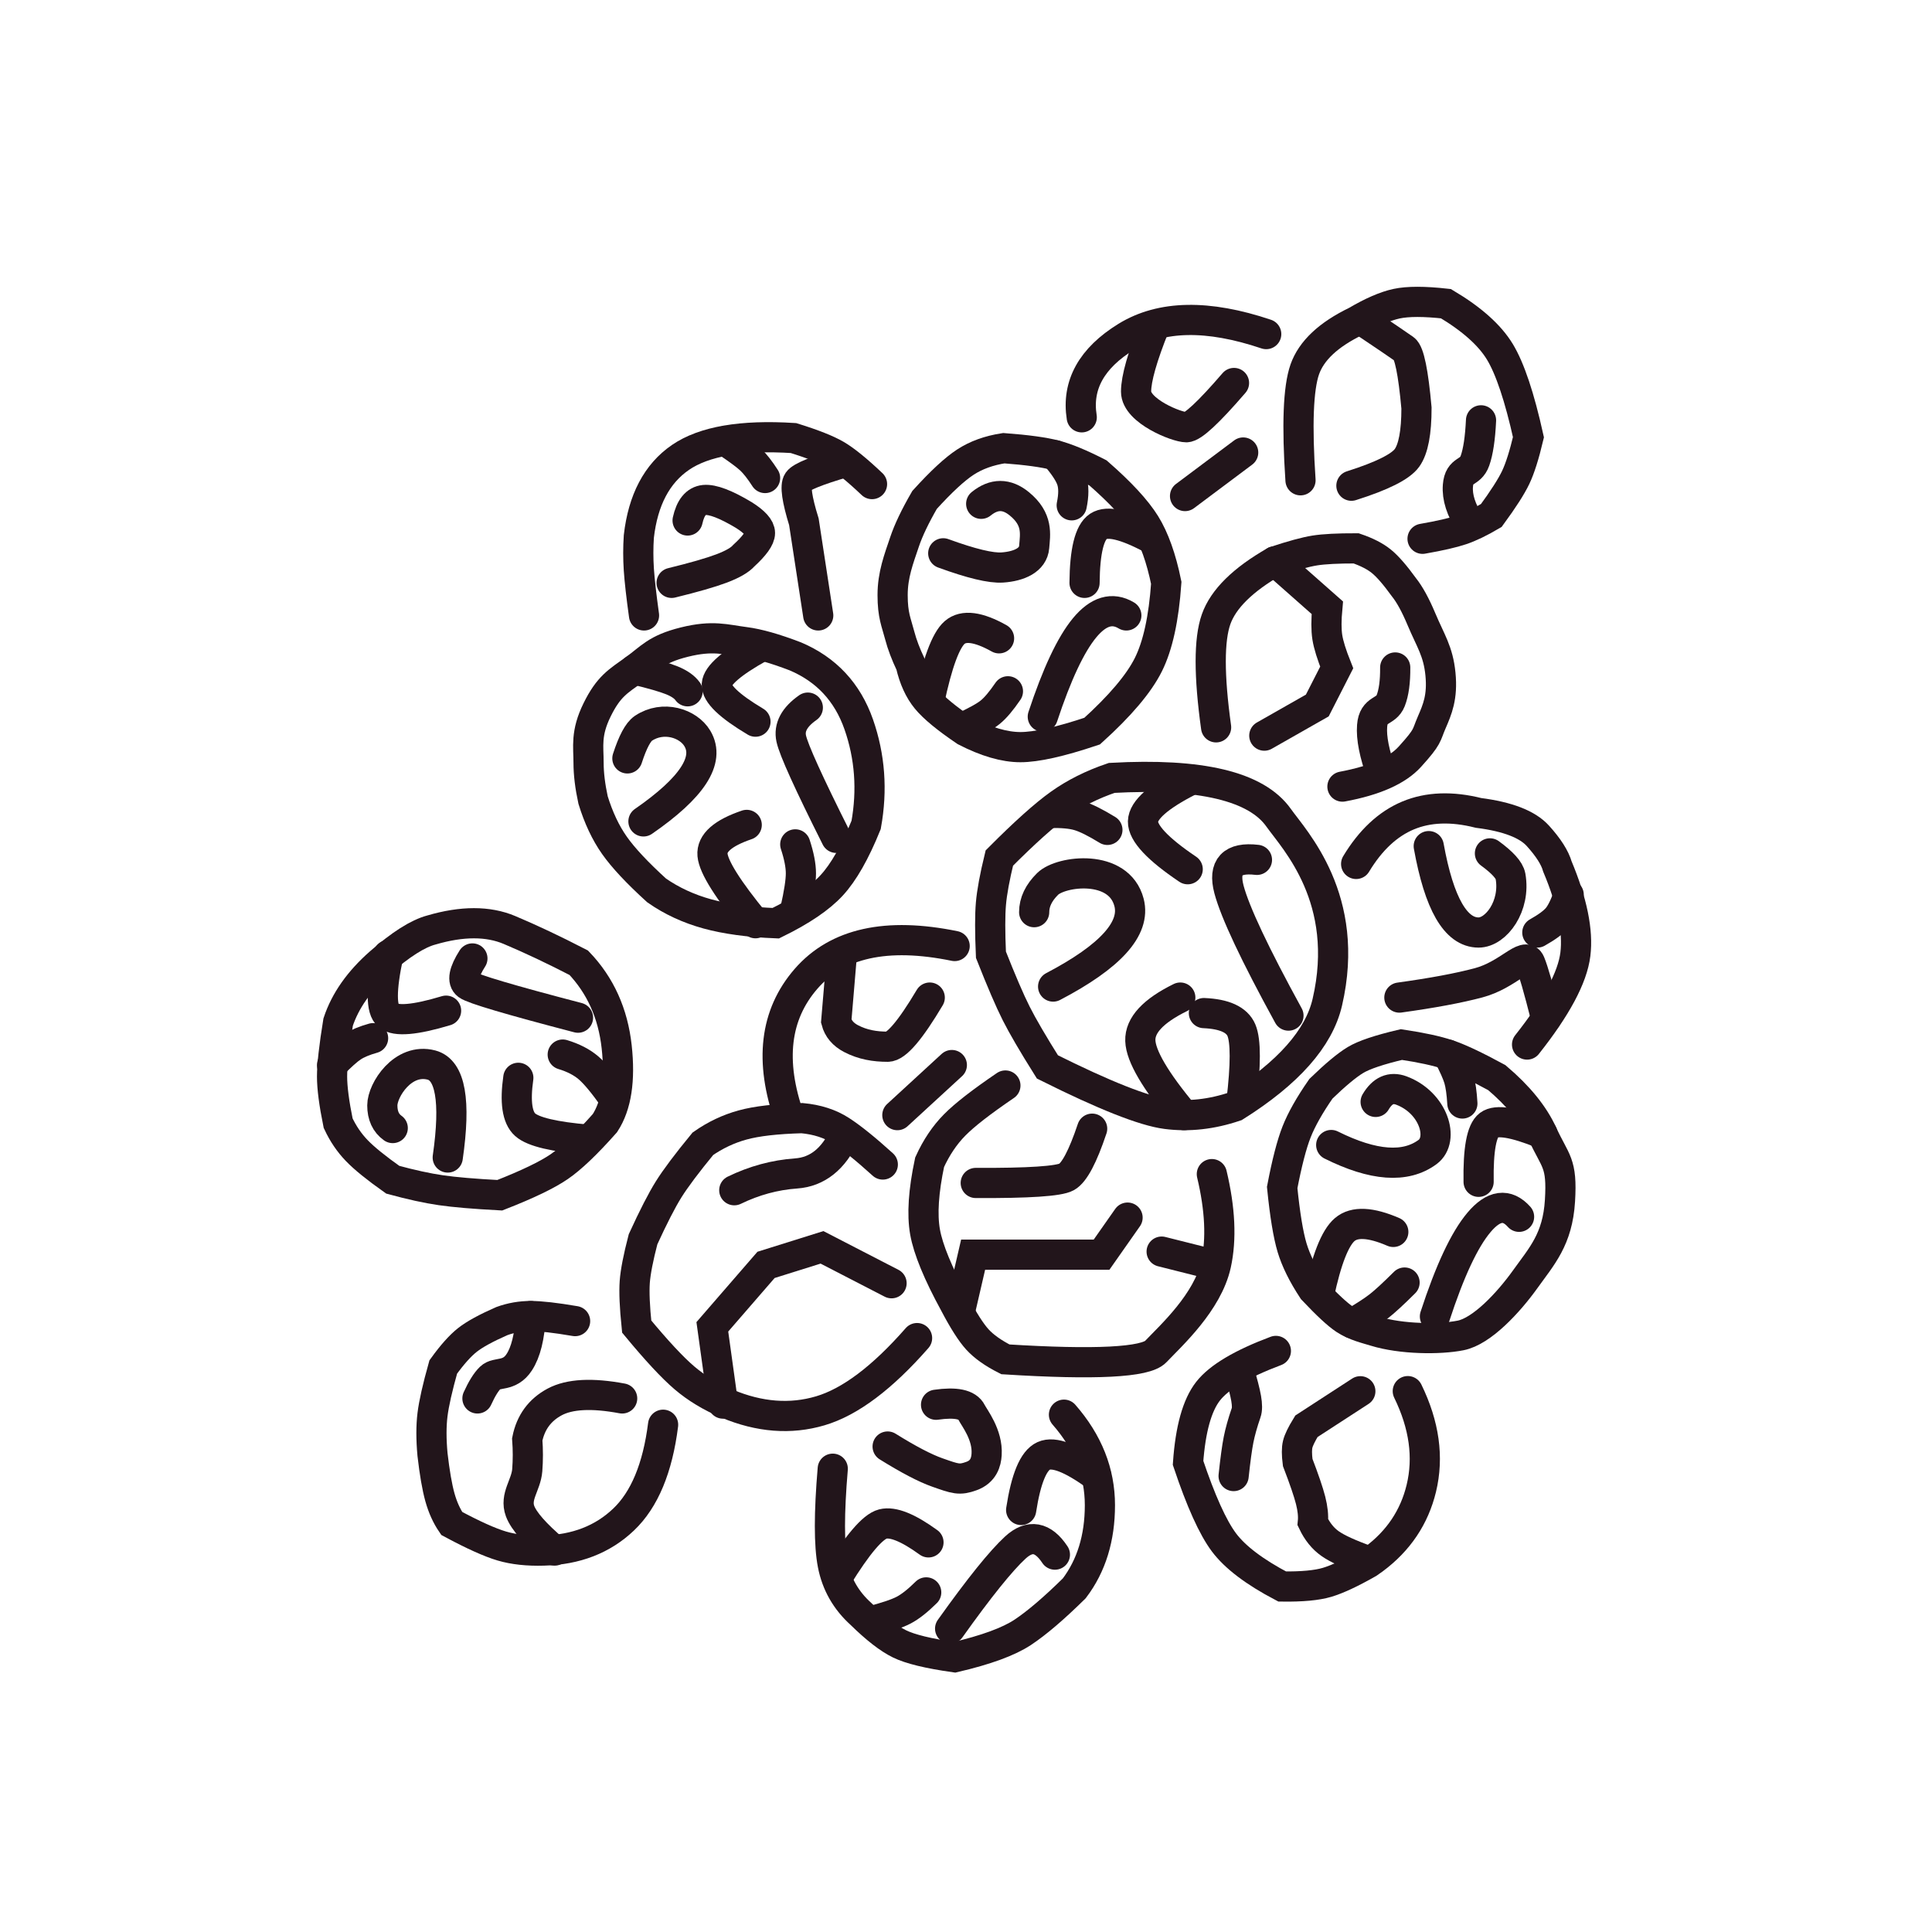
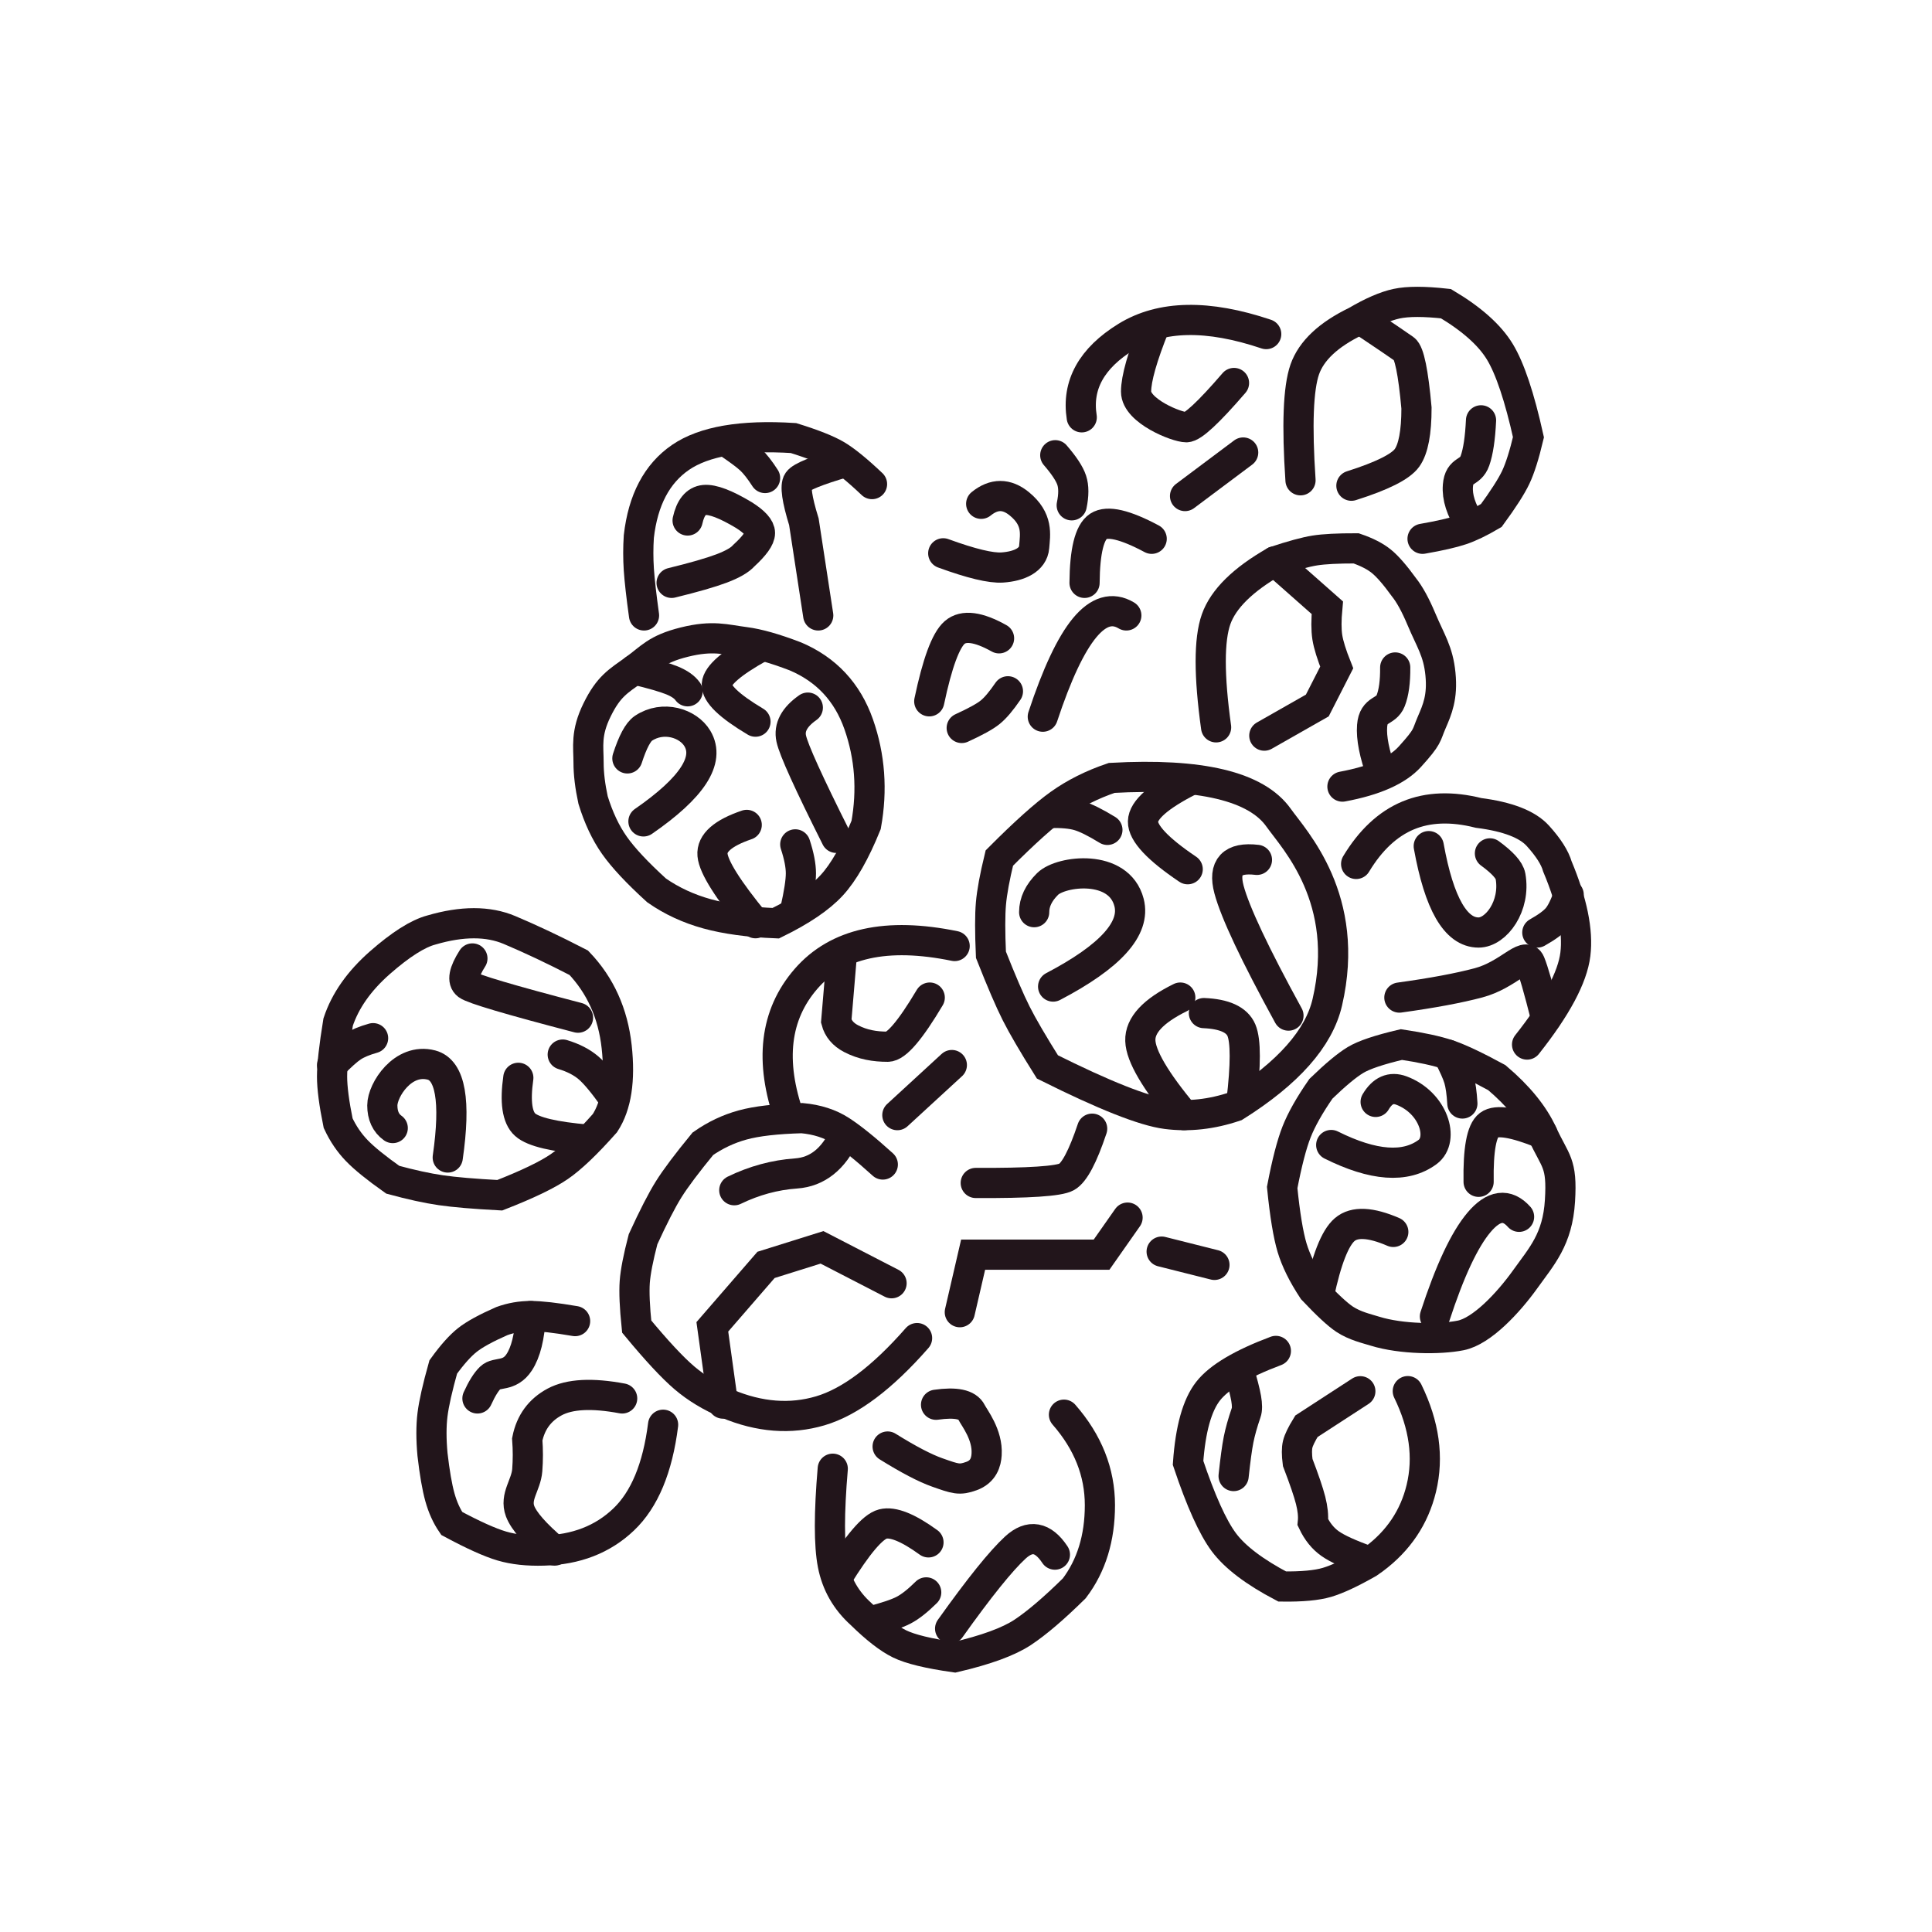
<svg xmlns="http://www.w3.org/2000/svg" width="64px" height="64px" viewBox="0 0 64 64" version="1.1">
  <title>Turmeric Powder</title>
  <defs>
    <filter id="filter-1">
      <feColorMatrix in="SourceGraphic" type="matrix" values="0 0 0 0 0.133 0 0 0 0 0.082 0 0 0 0 0.106 0 0 0 1 0" />
    </filter>
  </defs>
  <g id="Page-1" stroke="none" stroke-width="1" fill="none" fill-rule="evenodd">
    <g id="HomePage-Copy" transform="translate(-626, -293)">
      <g id="Group-11" transform="translate(626, 293)">
        <g id="Turmeric-Powder">
          <circle id="Oval" fill="#FFFFFF" cx="32" cy="32" r="32" />
          <g filter="url(#filter-1)" id="Group-4" stroke-linecap="round">
            <g transform="translate(11, 10)">
              <path d="M23.697,25.343 C23.218,24.58 22.873,23.989 22.662,23.57 C22.45,23.15 22.172,22.503 21.826,21.627 C21.793,20.874 21.793,20.31 21.826,19.934 C21.858,19.558 21.951,19.054 22.104,18.424 C22.941,17.583 23.607,16.986 24.103,16.633 C24.6,16.279 25.174,15.991 25.827,15.769 C28.776,15.606 30.619,16.046 31.357,17.09 C31.879,17.827 33.763,19.777 32.969,23.201 C32.692,24.396 31.675,25.545 29.917,26.65 C29.136,26.914 28.376,26.998 27.636,26.901 C26.896,26.805 25.583,26.285 23.697,25.343 Z" id="Path-273" stroke="#22151B" />
              <path d="M23.258,20.217 C23.258,19.885 23.407,19.574 23.704,19.281 C24.149,18.843 26.066,18.603 26.401,19.896 C26.624,20.758 25.786,21.686 23.886,22.681" id="Path-274" stroke="#22151B" />
              <path d="M28.224,26.94 C27.274,25.804 26.791,24.981 26.775,24.473 C26.758,23.964 27.2,23.488 28.099,23.046" id="Path-275" stroke="#22151B" />
              <path d="M30.124,26.502 C30.271,25.269 30.271,24.478 30.124,24.128 C29.976,23.779 29.562,23.589 28.881,23.56" id="Path-276" stroke="#22151B" />
              <path d="M31.682,23.643 C30.568,21.61 29.912,20.217 29.712,19.465 C29.513,18.714 29.821,18.387 30.638,18.484" id="Path-277" stroke="#22151B" />
              <path d="M28.406,15.858 C27.385,16.377 26.871,16.829 26.863,17.213 C26.855,17.596 27.349,18.124 28.344,18.794" id="Path-278" stroke="#22151B" />
              <path d="M23.773,16.931 C24.176,16.92 24.494,16.949 24.729,17.018 C24.963,17.086 25.281,17.244 25.684,17.491" id="Path-279" stroke="#22151B" />
-               <path d="M22.305,25.959 C21.514,26.497 20.953,26.932 20.624,27.266 C20.294,27.6 20.018,28.011 19.795,28.5 C19.591,29.46 19.541,30.229 19.643,30.808 C19.746,31.387 20.073,32.181 20.624,33.19 C20.916,33.747 21.168,34.142 21.38,34.374 C21.592,34.606 21.9,34.824 22.305,35.03 C25.284,35.216 26.944,35.131 27.284,34.775 C27.793,34.241 29.005,33.141 29.282,31.886 C29.466,31.048 29.42,30.051 29.144,28.894" id="Path-280" stroke="#22151B" />
              <polyline id="Path-281" stroke="#22151B" points="20.795 33.468 21.236 31.562 25.491 31.562 26.352 30.335" />
              <path d="M21.323,29.187 C23.076,29.196 24.079,29.129 24.334,28.987 C24.588,28.844 24.87,28.312 25.179,27.389" id="Path-282" stroke="#22151B" />
              <line x1="27.481" y1="31.461" x2="29.23" y2="31.901" id="Path-283" stroke="#22151B" />
              <path d="M32.49,32.725 C32.159,32.222 31.93,31.758 31.802,31.333 C31.675,30.908 31.565,30.243 31.474,29.338 C31.63,28.522 31.789,27.908 31.95,27.498 C32.111,27.088 32.38,26.61 32.758,26.066 C33.238,25.602 33.618,25.286 33.899,25.116 C34.179,24.946 34.688,24.775 35.424,24.602 C36.079,24.7 36.593,24.811 36.967,24.936 C37.341,25.061 37.88,25.315 38.583,25.697 C39.303,26.308 39.807,26.927 40.094,27.554 C40.525,28.496 40.755,28.496 40.676,29.777 C40.598,31.058 40.071,31.613 39.519,32.385 C38.966,33.156 38.087,34.099 37.386,34.238 C36.684,34.378 35.417,34.365 34.554,34.099 C34.271,34.011 33.881,33.925 33.542,33.701 C33.31,33.548 32.959,33.222 32.49,32.725 Z" id="Path-284" stroke="#22151B" />
              <path d="M32.693,32.902 C32.941,31.728 33.225,31.004 33.546,30.731 C33.867,30.458 34.403,30.484 35.155,30.809" id="Path-285" stroke="#22151B" />
-               <path d="M33.801,33.838 C34.2,33.604 34.496,33.412 34.69,33.259 C34.884,33.107 35.163,32.849 35.528,32.486" id="Path-286" stroke="#22151B" />
              <path d="M36.534,33.61 C37.025,32.104 37.511,31.065 37.994,30.493 C38.477,29.92 38.92,29.859 39.321,30.308" id="Path-287" stroke="#22151B" />
              <path d="M37.981,29.149 C37.964,28.08 38.079,27.453 38.325,27.267 C38.572,27.081 39.161,27.177 40.094,27.554" id="Path-288" stroke="#22151B" />
              <path d="M33.098,27.93 C34.494,28.626 35.558,28.703 36.29,28.162 C36.857,27.743 36.491,26.523 35.422,26.125 C35.078,25.997 34.794,26.122 34.57,26.502" id="Path-289" stroke="#22151B" />
              <path d="M36.967,24.936 C37.153,25.288 37.273,25.558 37.329,25.746 C37.384,25.934 37.422,26.204 37.443,26.555" id="Path-290" stroke="#22151B" />
              <path d="M31.265,34.751 C30.132,35.176 29.383,35.62 29.02,36.083 C28.657,36.546 28.435,37.339 28.356,38.46 C28.78,39.723 29.176,40.6 29.544,41.092 C29.912,41.584 30.555,42.072 31.474,42.555 C32.124,42.564 32.62,42.518 32.961,42.417 C33.302,42.315 33.757,42.103 34.325,41.78 C34.406,41.724 34.466,41.682 34.505,41.653 C35.325,41.044 35.851,40.261 36.083,39.303 C36.331,38.277 36.182,37.204 35.635,36.083" id="Path-291" stroke="#22151B" />
              <path d="M34.063,36.087 L32.277,37.247 C32.118,37.506 32.021,37.705 31.988,37.843 C31.954,37.981 31.954,38.182 31.988,38.446 C32.203,39.007 32.346,39.426 32.416,39.702 C32.486,39.978 32.511,40.219 32.49,40.427 C32.636,40.734 32.827,40.971 33.065,41.137 C33.302,41.304 33.718,41.493 34.311,41.705" id="Path-292" stroke="#22151B" />
              <path d="M30.029,35.351 C30.159,35.784 30.243,36.108 30.28,36.322 C30.317,36.536 30.317,36.695 30.28,36.797 C30.163,37.137 30.08,37.435 30.029,37.692 C29.978,37.949 29.923,38.351 29.865,38.896" id="Path-293" stroke="#22151B" />
              <path d="M16.586,38.653 C16.461,40.124 16.461,41.181 16.586,41.825 C16.711,42.469 17.023,43.016 17.521,43.465 C18.018,43.952 18.443,44.282 18.797,44.455 C19.151,44.629 19.76,44.777 20.624,44.899 C21.661,44.657 22.412,44.382 22.878,44.074 C23.344,43.765 23.913,43.279 24.587,42.615 C25.153,41.868 25.436,40.95 25.436,39.86 C25.436,38.77 25.039,37.771 24.245,36.863" id="Path-294" stroke="#22151B" />
              <path d="M16.73,42.261 C17.406,41.162 17.911,40.57 18.244,40.485 C18.577,40.4 19.081,40.603 19.757,41.093" id="Path-295" stroke="#22151B" />
              <path d="M17.844,43.706 C18.351,43.575 18.714,43.453 18.931,43.34 C19.149,43.227 19.399,43.03 19.682,42.75" id="Path-296" stroke="#22151B" />
              <path d="M20.474,43.95 C21.437,42.598 22.158,41.703 22.635,41.264 C23.113,40.826 23.55,40.904 23.945,41.499" id="Path-297" stroke="#22151B" />
-               <path d="M22.827,40.02 C22.987,38.978 23.236,38.38 23.573,38.228 C23.911,38.075 24.491,38.298 25.314,38.896" id="Path-298" stroke="#22151B" />
              <path d="M18.404,37.918 C19.093,38.347 19.64,38.633 20.045,38.776 C20.652,38.99 20.782,39.041 21.181,38.896 C21.58,38.752 21.668,38.432 21.683,38.181 C21.725,37.525 21.273,36.966 21.181,36.78 C21.053,36.522 20.662,36.44 20.008,36.534" id="Path-299" stroke="#22151B" />
              <path d="M35.356,23.046 C36.448,22.895 37.322,22.732 37.979,22.557 C38.965,22.295 39.524,21.499 39.687,21.892 C39.796,22.154 39.972,22.767 40.215,23.732" id="Path-300" stroke="#22151B" />
              <path d="M39.586,24.602 C40.557,23.376 41.091,22.38 41.186,21.613 C41.281,20.847 41.083,19.878 40.592,18.706 C40.508,18.411 40.292,18.072 39.945,17.689 C39.598,17.305 38.943,17.052 37.979,16.929 C37.093,16.706 36.314,16.734 35.645,17.013 C34.975,17.293 34.401,17.828 33.924,18.619" id="Path-301" stroke="#22151B" />
              <path d="M36.329,18.029 C36.673,19.937 37.223,20.891 37.979,20.891 C38.561,20.891 39.214,20.013 39.037,19.024 C39.001,18.826 38.774,18.574 38.356,18.269" id="Path-302" stroke="#22151B" />
              <path d="M40.965,19.639 C40.842,19.994 40.718,20.247 40.594,20.397 C40.469,20.546 40.247,20.711 39.926,20.891" id="Path-303" stroke="#22151B" />
              <path d="M19.379,34.326 C18.228,35.64 17.16,36.443 16.173,36.735 C15.186,37.026 14.156,36.947 13.083,36.496 C12.542,36.268 12.072,35.984 11.674,35.645 C11.275,35.305 10.748,34.738 10.091,33.944 C10.024,33.294 10.003,32.801 10.027,32.465 C10.052,32.129 10.144,31.658 10.302,31.052 C10.642,30.31 10.925,29.758 11.151,29.397 C11.377,29.036 11.754,28.533 12.284,27.888 C12.694,27.602 13.131,27.395 13.597,27.267 C14.063,27.138 14.72,27.063 15.568,27.04 C16.068,27.086 16.497,27.224 16.854,27.455 C17.211,27.686 17.675,28.06 18.244,28.576" id="Path-304" stroke="#22151B" />
              <path d="M16.984,27.586 C16.613,28.393 16.075,28.822 15.371,28.872 C14.667,28.922 13.985,29.107 13.324,29.428" id="Path-305" stroke="#22151B" />
              <polyline id="Path-306" stroke="#22151B" points="12.95 36.496 12.597 33.953 14.376 31.901 16.23 31.32 18.534 32.509" />
              <path d="" id="Path-307" stroke="#22151B" />
              <path d="M15.154,27.04 C14.487,25.152 14.669,23.614 15.7,22.426 C16.731,21.238 18.372,20.876 20.624,21.338" id="Path-308" stroke="#22151B" />
              <path d="M16.892,21.568 L16.702,23.827 C16.767,24.076 16.93,24.268 17.191,24.405 C17.582,24.609 17.982,24.674 18.407,24.674 C18.69,24.674 19.154,24.131 19.799,23.046" id="Path-309" stroke="#22151B" />
              <line x1="18.726" y1="26.94" x2="20.531" y2="25.281" id="Path-310" stroke="#22151B" />
              <path d="M8.051,33.763 C7.398,33.651 6.907,33.596 6.58,33.596 C6.252,33.596 5.933,33.651 5.624,33.763 C5.103,33.992 4.724,34.199 4.486,34.386 C4.248,34.573 3.98,34.872 3.683,35.284 C3.492,35.963 3.373,36.49 3.327,36.863 C3.281,37.237 3.281,37.676 3.327,38.181 C3.397,38.79 3.479,39.262 3.572,39.597 C3.665,39.931 3.796,40.221 3.964,40.466 C4.677,40.849 5.23,41.098 5.624,41.214 C6.018,41.33 6.48,41.38 7.012,41.364 C8.084,41.337 8.966,40.995 9.657,40.337 C10.349,39.679 10.785,38.632 10.966,37.196" id="Path-311" stroke="#22151B" />
              <path d="M6.58,33.596 C6.544,34.284 6.417,34.794 6.2,35.126 C5.875,35.624 5.455,35.433 5.246,35.636 C5.106,35.771 4.963,36.001 4.816,36.325" id="Path-312" stroke="#22151B" />
              <path d="M7.374,41.364 C6.732,40.819 6.351,40.384 6.229,40.06 C6.047,39.573 6.427,39.2 6.466,38.702 C6.492,38.37 6.492,38.029 6.466,37.681 C6.578,37.119 6.88,36.706 7.374,36.441 C7.868,36.177 8.613,36.138 9.61,36.325" id="Path-313" stroke="#22151B" />
              <path d="M2.01,29.08 C1.464,28.693 1.066,28.372 0.818,28.114 C0.569,27.856 0.363,27.553 0.201,27.205 C0.067,26.549 -2.84638781e-15,26.034 -2.84638781e-15,25.66 C-2.84638781e-15,25.286 0.067,24.685 0.201,23.859 C0.435,23.152 0.896,22.496 1.583,21.892 C2.271,21.288 2.841,20.926 3.292,20.807 C4.308,20.509 5.169,20.509 5.876,20.807 C6.583,21.105 7.348,21.466 8.172,21.892 C8.888,22.642 9.306,23.57 9.428,24.674 C9.549,25.778 9.42,26.622 9.039,27.205 C8.428,27.894 7.923,28.375 7.525,28.647 C7.127,28.92 6.471,29.236 5.555,29.594 C4.709,29.549 4.059,29.494 3.605,29.428 C3.151,29.362 2.619,29.246 2.01,29.08 Z" id="Path-314" stroke="#22151B" />
              <path d="M2.01,27.368 C1.78,27.205 1.665,26.955 1.665,26.617 C1.665,26.111 2.347,25.033 3.292,25.281 C3.922,25.447 4.102,26.468 3.832,28.344" id="Path-315" stroke="#22151B" />
              <path d="M8.497,27.755 C7.362,27.66 6.662,27.495 6.397,27.258 C6.132,27.022 6.056,26.504 6.17,25.704" id="Path-316" stroke="#22151B" />
              <path d="M9.353,26.408 C9.001,25.908 8.716,25.564 8.497,25.376 C8.278,25.188 7.993,25.04 7.641,24.934" id="Path-317" stroke="#22151B" />
              <path d="M4.649,21.75 C4.362,22.201 4.307,22.493 4.485,22.626 C4.663,22.759 5.884,23.121 8.147,23.712" id="Path-318" stroke="#22151B" />
-               <path d="M1.865,21.636 C1.62,22.773 1.62,23.442 1.865,23.643 C2.111,23.844 2.748,23.79 3.777,23.48" id="Path-319" stroke="#22151B" />
              <path d="M1.5180735e-14,25.281 C0.289,24.984 0.516,24.781 0.68,24.674 C0.844,24.567 1.07,24.472 1.359,24.391" id="Path-320" stroke="#22151B" />
              <path d="M14.698,20.583 C13.802,20.547 13.045,20.443 12.427,20.273 C11.808,20.102 11.25,19.844 10.751,19.496 C10.11,18.913 9.644,18.415 9.353,18.001 C9.062,17.588 8.827,17.088 8.646,16.501 C8.547,16.043 8.497,15.632 8.497,15.27 C8.497,14.727 8.396,14.294 8.78,13.514 C9.164,12.733 9.477,12.567 10.017,12.179 C10.557,11.791 10.728,11.505 11.672,11.27 C12.616,11.036 13.026,11.186 13.679,11.27 C14.114,11.326 14.669,11.483 15.344,11.742 C16.372,12.177 17.072,12.928 17.446,13.994 C17.819,15.06 17.901,16.171 17.692,17.326 C17.325,18.233 16.945,18.899 16.554,19.324 C16.163,19.75 15.544,20.169 14.698,20.583 Z" id="Path-321" stroke="#22151B" />
              <path d="M9.783,15.123 C9.96,14.576 10.138,14.243 10.315,14.125 C10.968,13.69 11.801,13.956 12.102,14.464 C12.526,15.179 11.931,16.094 10.315,17.21" id="Path-322" stroke="#22151B" />
              <path d="M13.736,17.326 C12.945,17.595 12.568,17.927 12.603,18.322 C12.638,18.717 13.112,19.471 14.026,20.583" id="Path-323" stroke="#22151B" />
              <path d="M15.344,20.148 C15.469,19.597 15.531,19.191 15.531,18.932 C15.531,18.672 15.469,18.352 15.344,17.971" id="Path-324" stroke="#22151B" />
              <path d="M16.702,17.755 C15.789,15.936 15.292,14.84 15.211,14.468 C15.13,14.096 15.313,13.754 15.76,13.441" id="Path-325" stroke="#22151B" />
              <path d="M14.175,11.439 C13.24,11.958 12.764,12.369 12.745,12.673 C12.727,12.976 13.154,13.387 14.026,13.906" id="Path-326" stroke="#22151B" />
              <path d="M10.017,12.179 C10.602,12.319 11.017,12.439 11.262,12.539 C11.507,12.64 11.679,12.76 11.778,12.9" id="Path-327" stroke="#22151B" />
              <path d="M10.334,10.387 C10.244,9.74 10.187,9.232 10.162,8.865 C10.138,8.498 10.138,8.134 10.162,7.773 C10.3,6.563 10.76,5.69 11.541,5.153 C12.323,4.617 13.57,4.403 15.284,4.511 C15.934,4.713 16.407,4.9 16.702,5.073 C16.997,5.246 17.393,5.567 17.887,6.036" id="Path-328" stroke="#22151B" />
              <path d="M11.248,9.308 C11.988,9.127 12.54,8.968 12.904,8.831 C13.268,8.693 13.513,8.551 13.641,8.405 C13.997,8.078 14.175,7.829 14.175,7.657 C14.175,7.485 13.997,7.287 13.641,7.062 C13.043,6.703 12.606,6.537 12.331,6.563 C12.056,6.59 11.872,6.816 11.778,7.242" id="Path-329" stroke="#22151B" />
              <path d="M17.003,5.309 C16.062,5.584 15.541,5.796 15.438,5.944 C15.335,6.091 15.399,6.539 15.63,7.286 L16.105,10.387" id="Path-330" stroke="#22151B" />
              <path d="M13.033,4.609 C13.439,4.88 13.716,5.085 13.863,5.222 C14.01,5.36 14.17,5.564 14.344,5.835" id="Path-331" stroke="#22151B" />
-               <path d="M19.171,12.02 C19.005,11.671 18.883,11.349 18.806,11.055 C18.691,10.614 18.569,10.387 18.569,9.713 C18.569,9.039 18.772,8.521 18.965,7.948 C19.093,7.566 19.314,7.103 19.628,6.56 C20.176,5.956 20.626,5.539 20.979,5.309 C21.332,5.078 21.757,4.924 22.253,4.847 C23.016,4.904 23.584,4.982 23.957,5.08 C24.331,5.178 24.803,5.374 25.374,5.667 C26.121,6.319 26.643,6.884 26.939,7.361 C27.234,7.837 27.466,8.487 27.634,9.308 C27.552,10.488 27.354,11.392 27.04,12.02 C26.726,12.648 26.106,13.381 25.179,14.219 C24.123,14.573 23.331,14.75 22.803,14.75 C22.275,14.75 21.667,14.573 20.979,14.219 C20.358,13.799 19.928,13.445 19.691,13.156 C19.453,12.867 19.28,12.488 19.171,12.02 Z" id="Path-332" stroke="#22151B" />
              <path d="M19.783,13.232 C20.049,11.968 20.329,11.208 20.624,10.952 C20.918,10.697 21.409,10.761 22.095,11.145" id="Path-333" stroke="#22151B" />
              <path d="M20.858,14.115 C21.315,13.906 21.63,13.733 21.801,13.594 C21.972,13.456 22.168,13.224 22.389,12.9" id="Path-334" stroke="#22151B" />
              <path d="M23.544,13.741 C24.009,12.334 24.47,11.353 24.927,10.799 C25.385,10.245 25.846,10.108 26.311,10.387" id="Path-335" stroke="#22151B" />
              <path d="M24.927,9.308 C24.936,8.255 25.09,7.631 25.387,7.435 C25.684,7.24 26.272,7.378 27.151,7.848" id="Path-336" stroke="#22151B" />
              <path d="M21.503,6.689 C21.926,6.346 22.347,6.346 22.766,6.689 C23.394,7.202 23.293,7.698 23.258,8.123 C23.223,8.548 22.769,8.76 22.204,8.799 C21.826,8.825 21.174,8.668 20.246,8.329" id="Path-337" stroke="#22151B" />
              <path d="M23.957,5.08 C24.25,5.419 24.432,5.696 24.502,5.91 C24.572,6.124 24.572,6.4 24.502,6.739" id="Path-338" stroke="#22151B" />
              <path d="M29.285,14.094 C29.047,12.381 29.047,11.188 29.285,10.514 C29.523,9.841 30.171,9.202 31.23,8.596 C31.806,8.405 32.247,8.285 32.552,8.236 C32.858,8.187 33.315,8.164 33.924,8.165 C34.279,8.286 34.558,8.43 34.762,8.596 C34.966,8.762 35.214,9.048 35.508,9.454 C35.697,9.69 35.89,10.043 36.088,10.514 C36.385,11.222 36.643,11.569 36.717,12.331 C36.792,13.092 36.613,13.503 36.424,13.94 C36.234,14.377 36.329,14.377 35.704,15.067 C35.288,15.526 34.543,15.857 33.47,16.057" id="Path-339" stroke="#22151B" />
              <path d="M30.882,14.369 L32.637,13.371 L33.28,12.111 C33.112,11.69 33.008,11.357 32.969,11.109 C32.931,10.862 32.931,10.537 32.969,10.132 L31.23,8.596" id="Path-340" stroke="#22151B" />
              <path d="M34.768,15.642 C34.527,14.973 34.422,14.441 34.453,14.047 C34.498,13.455 34.912,13.607 35.068,13.212 C35.172,12.948 35.222,12.581 35.218,12.111" id="Path-341" stroke="#22151B" />
              <path d="M32.081,5.91 C31.958,4.084 32.005,2.86 32.222,2.238 C32.44,1.616 33.007,1.084 33.924,0.641 C34.446,0.334 34.893,0.14 35.265,0.06 C35.637,-0.02 36.182,-0.02 36.899,0.06 C37.756,0.57 38.351,1.102 38.686,1.655 C39.021,2.208 39.336,3.151 39.632,4.484 C39.493,5.07 39.353,5.514 39.21,5.815 C39.067,6.116 38.797,6.537 38.401,7.077 C38.026,7.298 37.696,7.457 37.412,7.553 C37.127,7.649 36.698,7.748 36.124,7.848" id="Path-342" stroke="#22151B" />
              <path d="M34.098,0.6 C34.89,1.131 35.365,1.453 35.524,1.567 C35.683,1.682 35.816,2.332 35.923,3.517 C35.923,4.323 35.819,4.872 35.61,5.166 C35.401,5.459 34.786,5.767 33.767,6.09" id="Path-343" stroke="#22151B" />
              <path d="M37.698,7.35 C37.399,6.891 37.265,6.471 37.295,6.09 C37.34,5.517 37.703,5.707 37.861,5.26 C37.966,4.963 38.033,4.518 38.061,3.924" id="Path-344" stroke="#22151B" />
              <path d="M24.834,3.824 C24.665,2.755 25.158,1.865 26.311,1.154 C27.464,0.444 29.009,0.415 30.945,1.067" id="Path-345" stroke="#22151B" />
              <path d="M27.256,0.783 C26.841,1.814 26.634,2.544 26.634,2.973 C26.634,3.616 27.983,4.153 28.299,4.153 C28.51,4.153 29.036,3.664 29.878,2.687" id="Path-346" stroke="#22151B" />
              <line x1="28.256" y1="6.432" x2="30.182" y2="4.99" id="Path-347" stroke="#22151B" />
            </g>
          </g>
        </g>
      </g>
    </g>
  </g>
</svg>